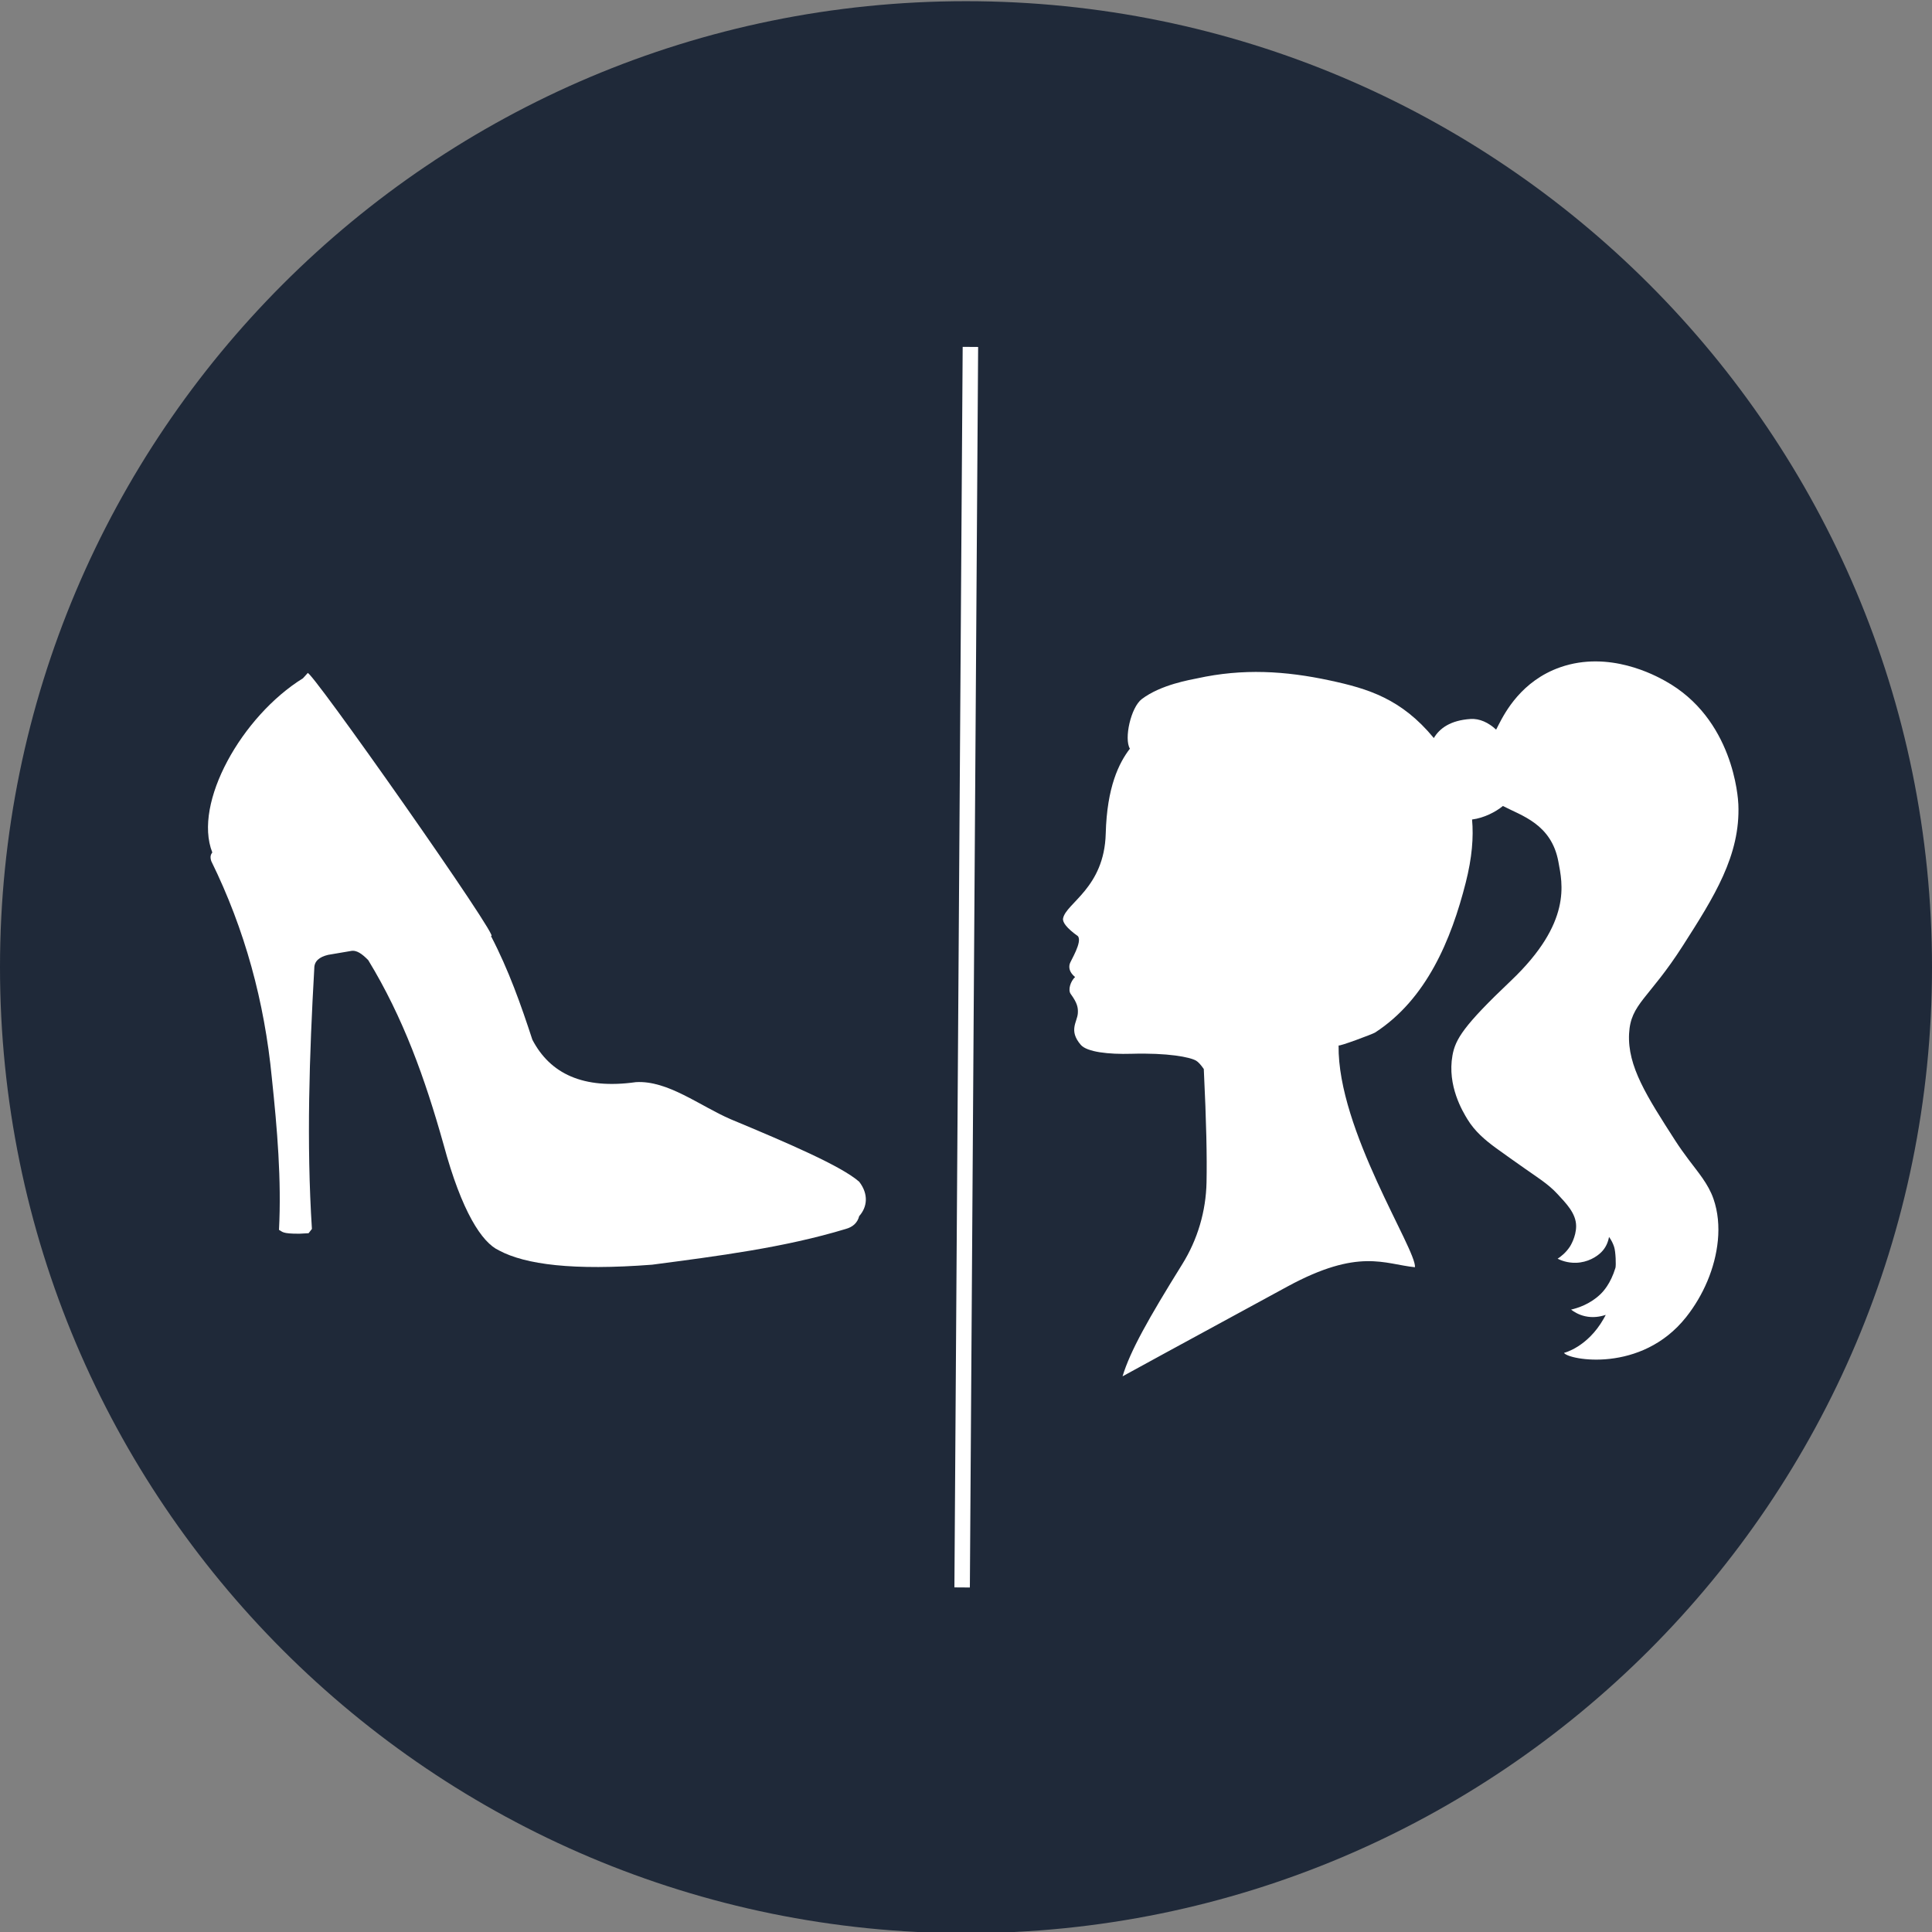
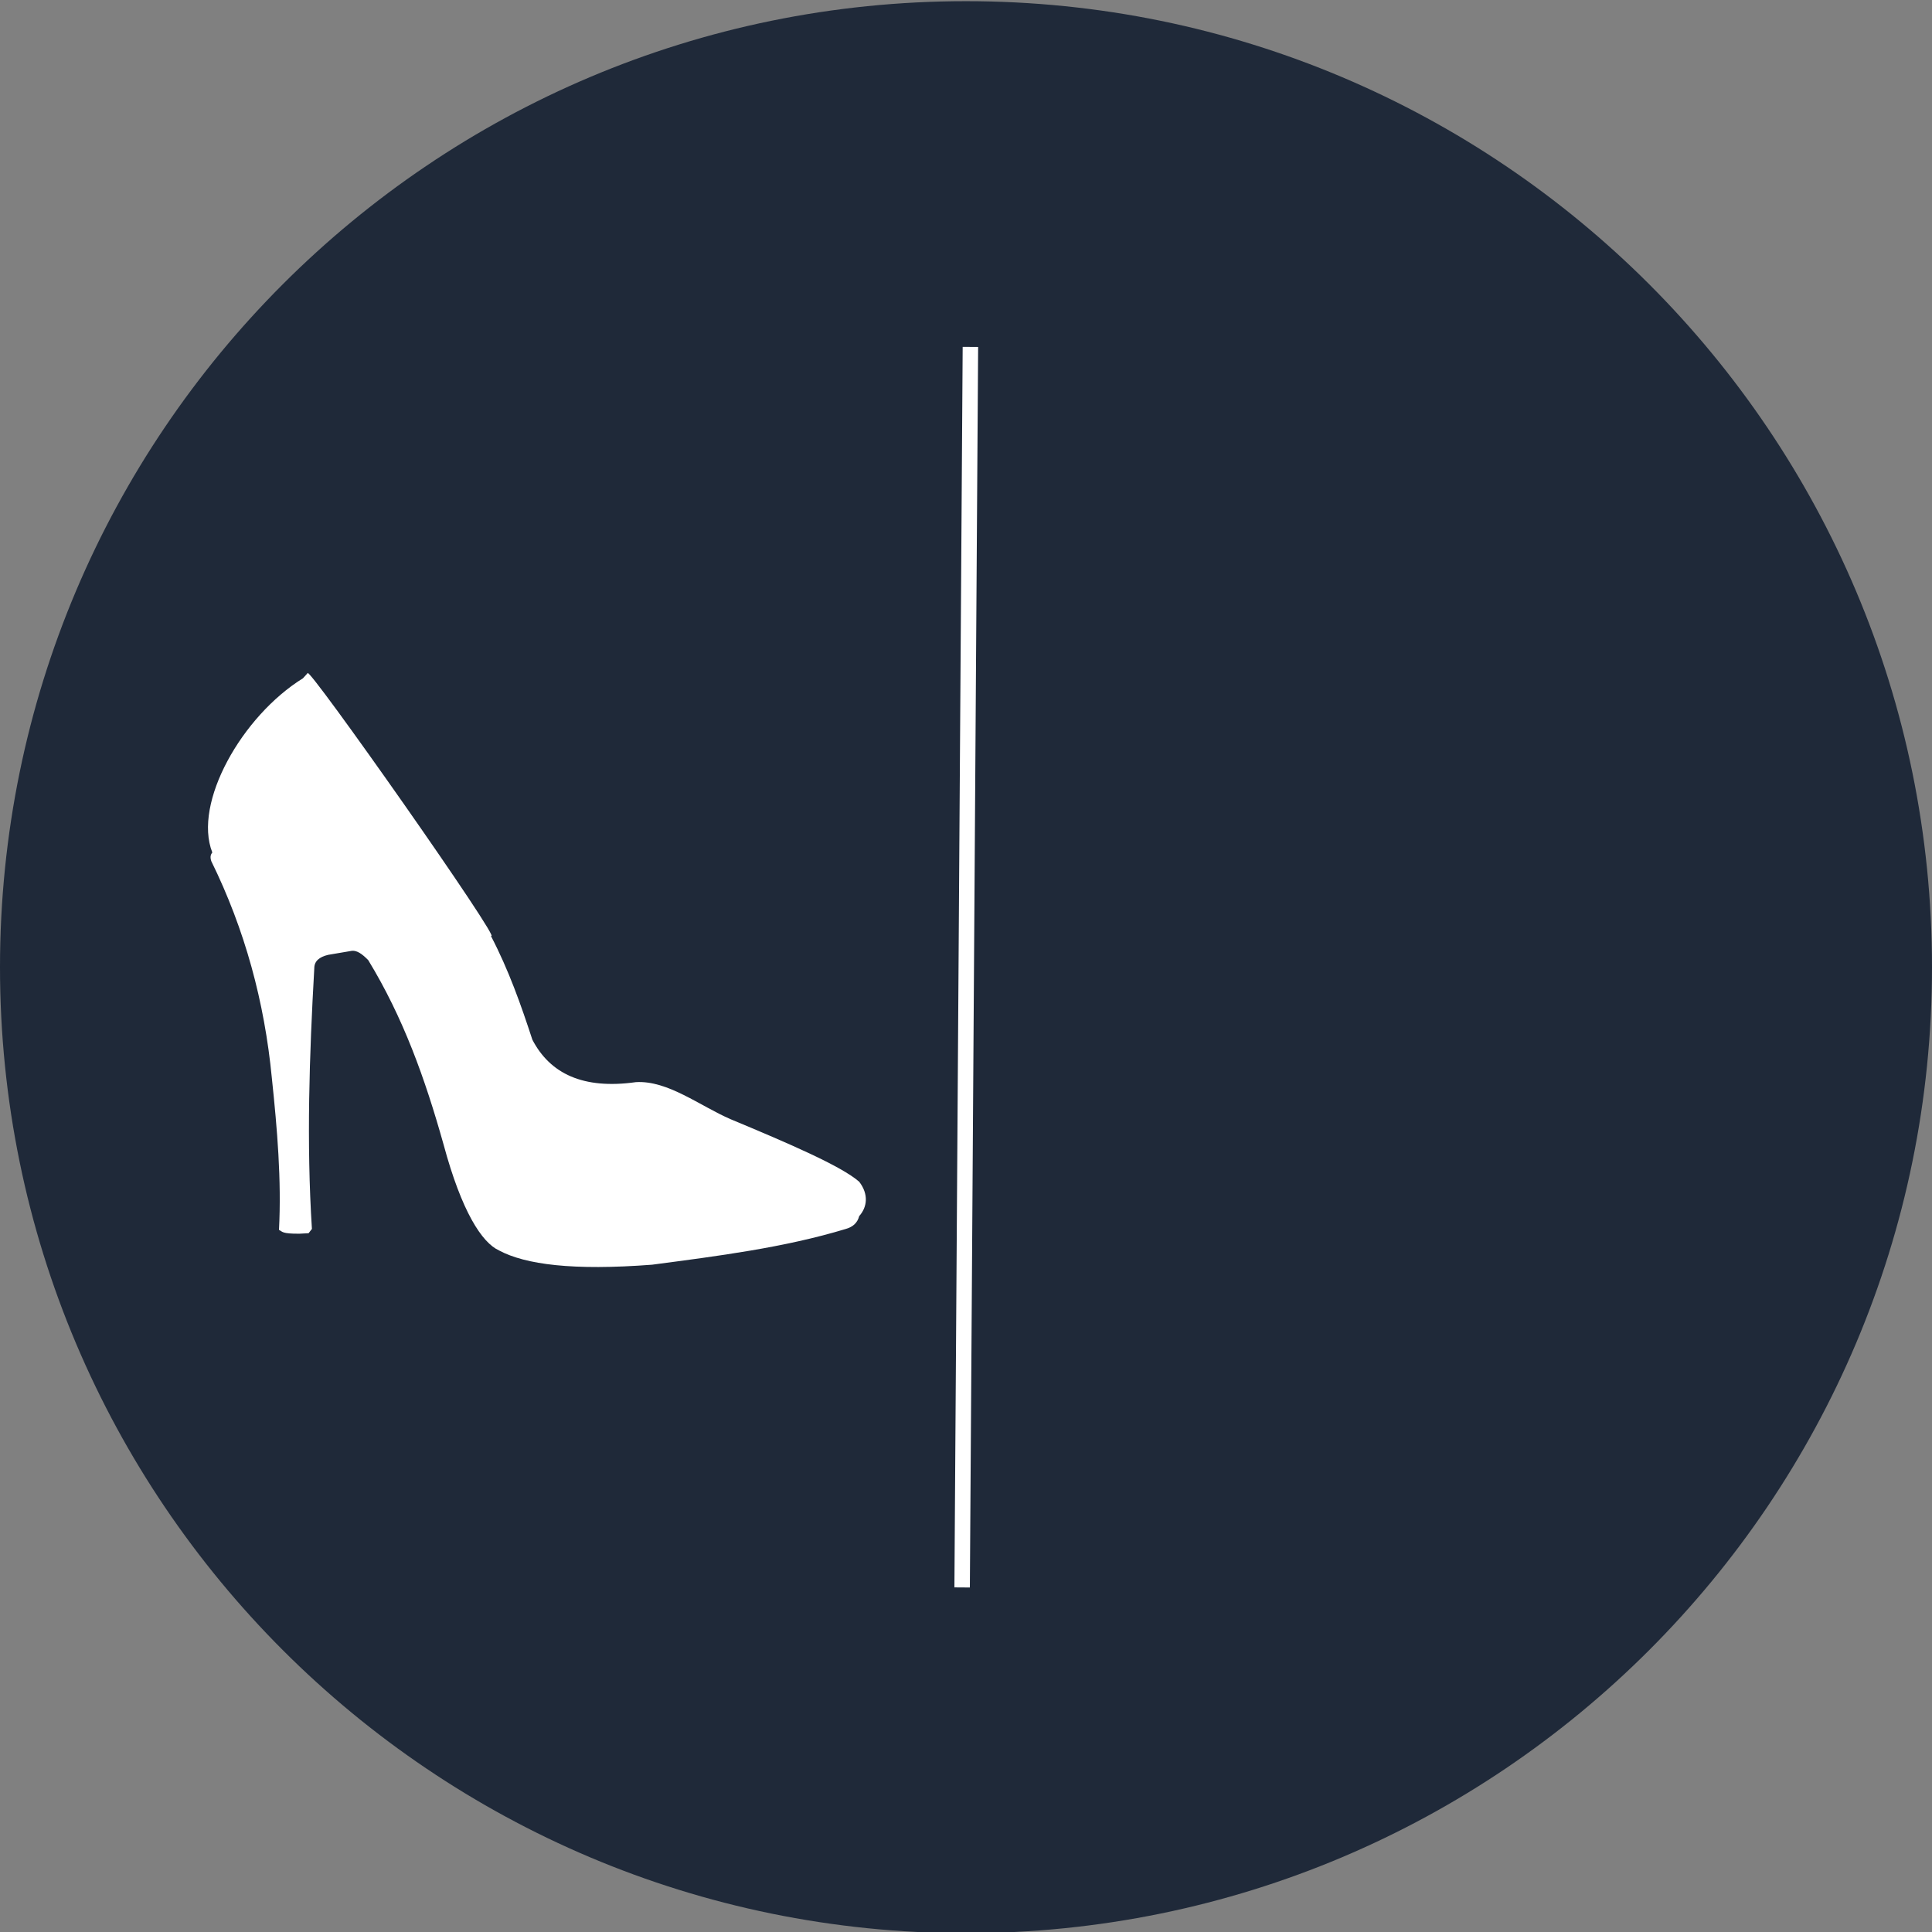
<svg xmlns="http://www.w3.org/2000/svg" width="500" zoomAndPan="magnify" viewBox="0 0 375 375" height="500" preserveAspectRatio="xMidYMid meet" version="1.0">
  <rect x="0" y="0" width="375" height="375" fill="#808080" stroke="none" />
  <defs>
    <clipPath id="f260534fa2">
      <path d="M 0 0.23 L 375 0.23 L 375 375 L 0 375 Z M 0 0.23 " clip-rule="nonzero" />
    </clipPath>
    <clipPath id="3ede818e9e">
      <path d="M 187.5 0.23 C 83.945 0.23 0 84.176 0 187.73 C 0 291.285 83.945 375.23 187.5 375.23 C 291.055 375.23 375 291.285 375 187.73 C 375 84.176 291.055 0.23 187.5 0.23 " clip-rule="nonzero" />
    </clipPath>
    <clipPath id="49908cdc13">
      <path d="M 40 130 L 168.75 130 L 168.75 246 L 40 246 Z M 40 130 " clip-rule="nonzero" />
    </clipPath>
    <clipPath id="512a9d1595">
-       <path d="M 206.328 128.379 L 337.438 128.379 L 337.438 267.129 L 206.328 267.129 Z M 206.328 128.379 " clip-rule="nonzero" />
-     </clipPath>
+       </clipPath>
  </defs>
  <g clip-path="url(#f260534fa2)">
    <g clip-path="url(#3ede818e9e)">
      <path fill="#1f2939" d="M 0 0.23 L 375 0.23 L 375 375.23 L 0 375.23 Z M 0 0.23 " fill-opacity="1" fill-rule="nonzero" />
    </g>
  </g>
  <g clip-path="url(#49908cdc13)">
    <path fill="#ffffff" d="M 96.844 242.699 C 93.551 241.195 89.621 235.203 86.102 222.164 C 82.492 209.301 78.27 197.52 71.469 186.355 C 70.293 185.168 69.215 184.328 68.039 184.598 L 63.691 185.336 C 61.988 185.742 61 186.551 61.004 187.93 C 60.043 204.902 59.473 221.816 60.543 238.535 L 59.895 239.367 L 58.133 239.461 C 54.645 239.488 54.852 239.047 54.152 238.723 C 54.652 229.043 53.812 219.145 52.762 209.207 C 51.34 194.469 47.535 180.418 41.008 167.145 C 40.707 166.223 40.953 165.809 41.207 165.461 C 37.434 155.867 46.945 139.008 58.801 131.656 C 59.254 131.168 59.492 130.902 59.699 130.668 C 59.48 128.688 98.113 183.66 95.273 181.633 C 98.777 188.359 101.129 195.078 103.332 201.805 C 106.766 208.391 113.168 211.488 123.43 210.043 C 129.633 209.668 135.84 214.668 141.859 217.258 C 152.93 221.867 163.348 226.348 166.773 229.379 C 168.625 231.781 168.348 234.281 166.773 236.039 C 166.426 237.387 165.504 238.164 164.176 238.535 C 152.211 242.164 139.379 243.789 126.578 245.477 C 111.18 246.656 101.992 245.449 96.859 242.711 Z M 96.844 242.699 " fill-opacity="1" fill-rule="evenodd" />
  </g>
  <g clip-path="url(#512a9d1595)">
    <path fill="#ffffff" d="M 325.211 221.461 C 319.617 212.77 315.887 206.969 316.203 200.648 C 316.5 194.785 320.004 193.949 326.664 183.523 C 332.664 174.133 337.836 166.039 337.414 156.125 C 337.359 154.824 336.438 139.469 323.176 132.152 C 321.336 131.133 312.367 126.184 302.84 129.516 C 295.324 132.145 292.121 138.293 290.93 140.582 C 290.793 140.84 290.609 141.195 290.398 141.621 C 288.93 140.258 287.188 139.434 285.418 139.555 C 281.543 139.812 279.426 141.359 278.305 143.254 C 272 135.617 265.559 133.676 258.117 132.074 C 249.465 130.215 241.254 129.723 232.406 131.66 C 231.156 131.934 225.375 132.848 221.629 135.684 C 219.488 137.305 218.148 143.387 219.312 145.316 C 217.184 148.098 214.863 152.727 214.621 161.809 C 214.344 172.348 206.895 175.289 206.34 178.27 C 206.207 178.988 207.016 180.137 209.211 181.699 C 210.152 182.805 207.77 186.52 207.625 187.113 C 207.43 187.875 207.598 188.758 208.672 189.641 C 207.781 190.473 207.254 192.141 207.824 192.926 C 209.09 194.672 209.281 195.555 209.207 196.68 C 209.098 198.355 207.363 200.008 209.781 202.805 C 210.988 204.199 215.16 204.668 219.605 204.539 C 226.645 204.332 230.988 205.176 232.176 205.883 C 232.598 206.137 233.109 206.703 233.656 207.5 C 234.164 217.949 234.285 224.617 234.188 229.484 C 234.074 235.102 232.457 240.586 229.492 245.355 C 222.883 255.988 219.371 262.234 217.887 267.145 C 217.887 267.145 229.195 260.941 249.91 249.703 C 263.77 242.184 268.699 245.371 274.641 245.969 C 274.988 242.594 259.582 219.297 259.82 202.91 C 259.816 203.191 266.461 200.703 266.898 200.418 C 276.891 193.938 281.684 182.402 284.5 171.309 C 285.727 166.477 286.039 162.48 285.727 159.066 C 288.051 158.77 290.312 157.594 291.715 156.441 C 295.316 158.332 301.152 159.934 302.488 167.289 C 303.242 171.43 305.199 179.039 293.254 190.375 C 284.078 199.078 282.484 201.715 281.922 204.863 C 280.871 210.75 283.91 215.738 284.828 217.246 C 286.238 219.566 288.199 221.246 290.371 222.836 C 292.223 224.195 294.117 225.496 295.988 226.828 C 298.16 228.375 300.492 229.777 302.309 231.762 C 303.895 233.496 305.93 235.473 305.926 237.992 C 305.926 240.109 304.73 241.945 304.73 241.945 C 303.938 243.16 302.949 243.914 302.332 244.316 C 302.945 244.621 304.238 245.16 305.926 245.105 C 308.16 245.035 309.91 243.961 310.828 243.031 C 311.672 242.18 312.117 241.152 312.312 240.086 C 312.844 240.824 313.094 241.41 313.297 242.012 C 313.609 242.922 313.695 245.629 313.555 246.094 C 312.605 249.207 311.164 250.703 310.613 251.234 C 308.582 253.172 306.184 253.906 304.945 254.195 C 305.5 254.617 306.414 255.199 307.672 255.48 C 309.152 255.812 310.523 255.594 311.676 255.219 C 311.512 255.539 311.367 255.793 311.266 255.973 C 308.102 261.531 303.57 262.594 303.57 262.594 C 304.41 263.953 318.566 266.641 327.281 255.645 C 330.602 251.449 332.922 246.137 333.438 240.754 C 333.699 238.031 333.477 235.246 332.57 232.656 C 331.555 229.758 329.559 227.492 327.75 225.07 C 326.871 223.891 326.008 222.699 325.211 221.461 " fill-opacity="1" fill-rule="nonzero" />
  </g>
  <path stroke-linecap="butt" transform="matrix(0.005, -0.75, 0.75, 0.005, 185.249, 308.111)" fill="none" stroke-linejoin="miter" d="M -0.001 2.001 L 321.047 2.001 " stroke="#ffffff" stroke-width="4" stroke-opacity="1" stroke-miterlimit="4" />
</svg>